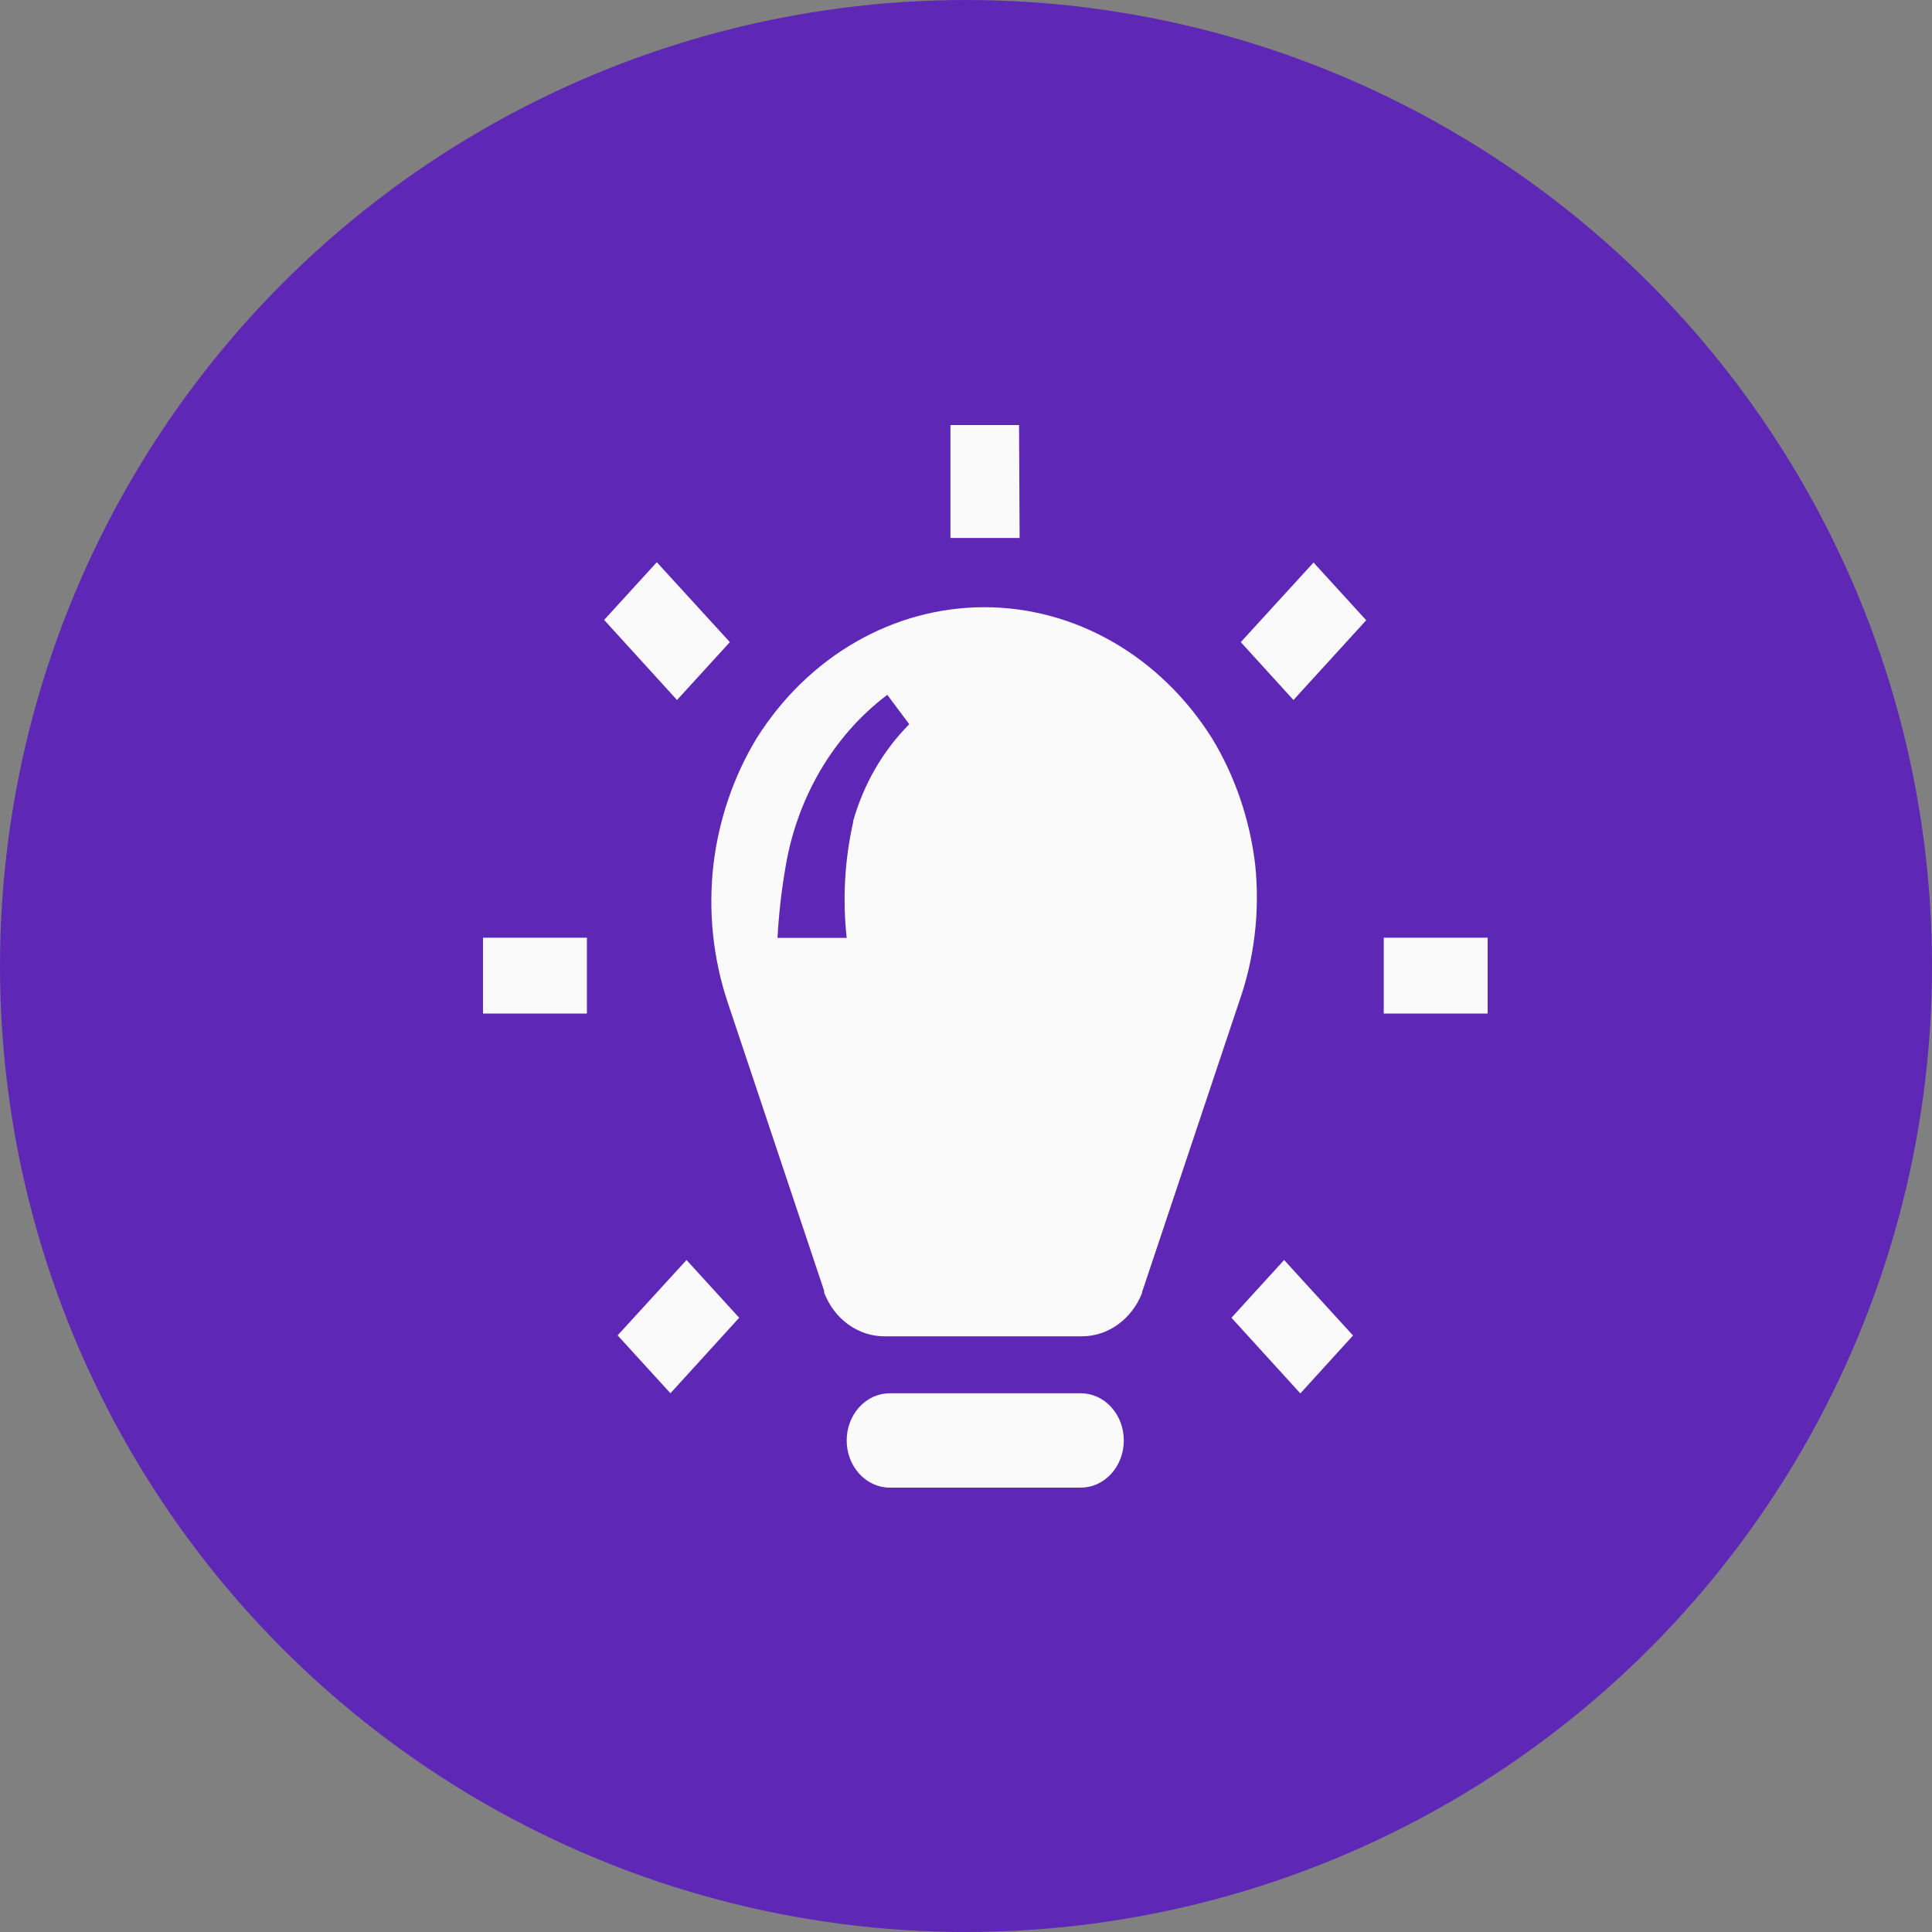
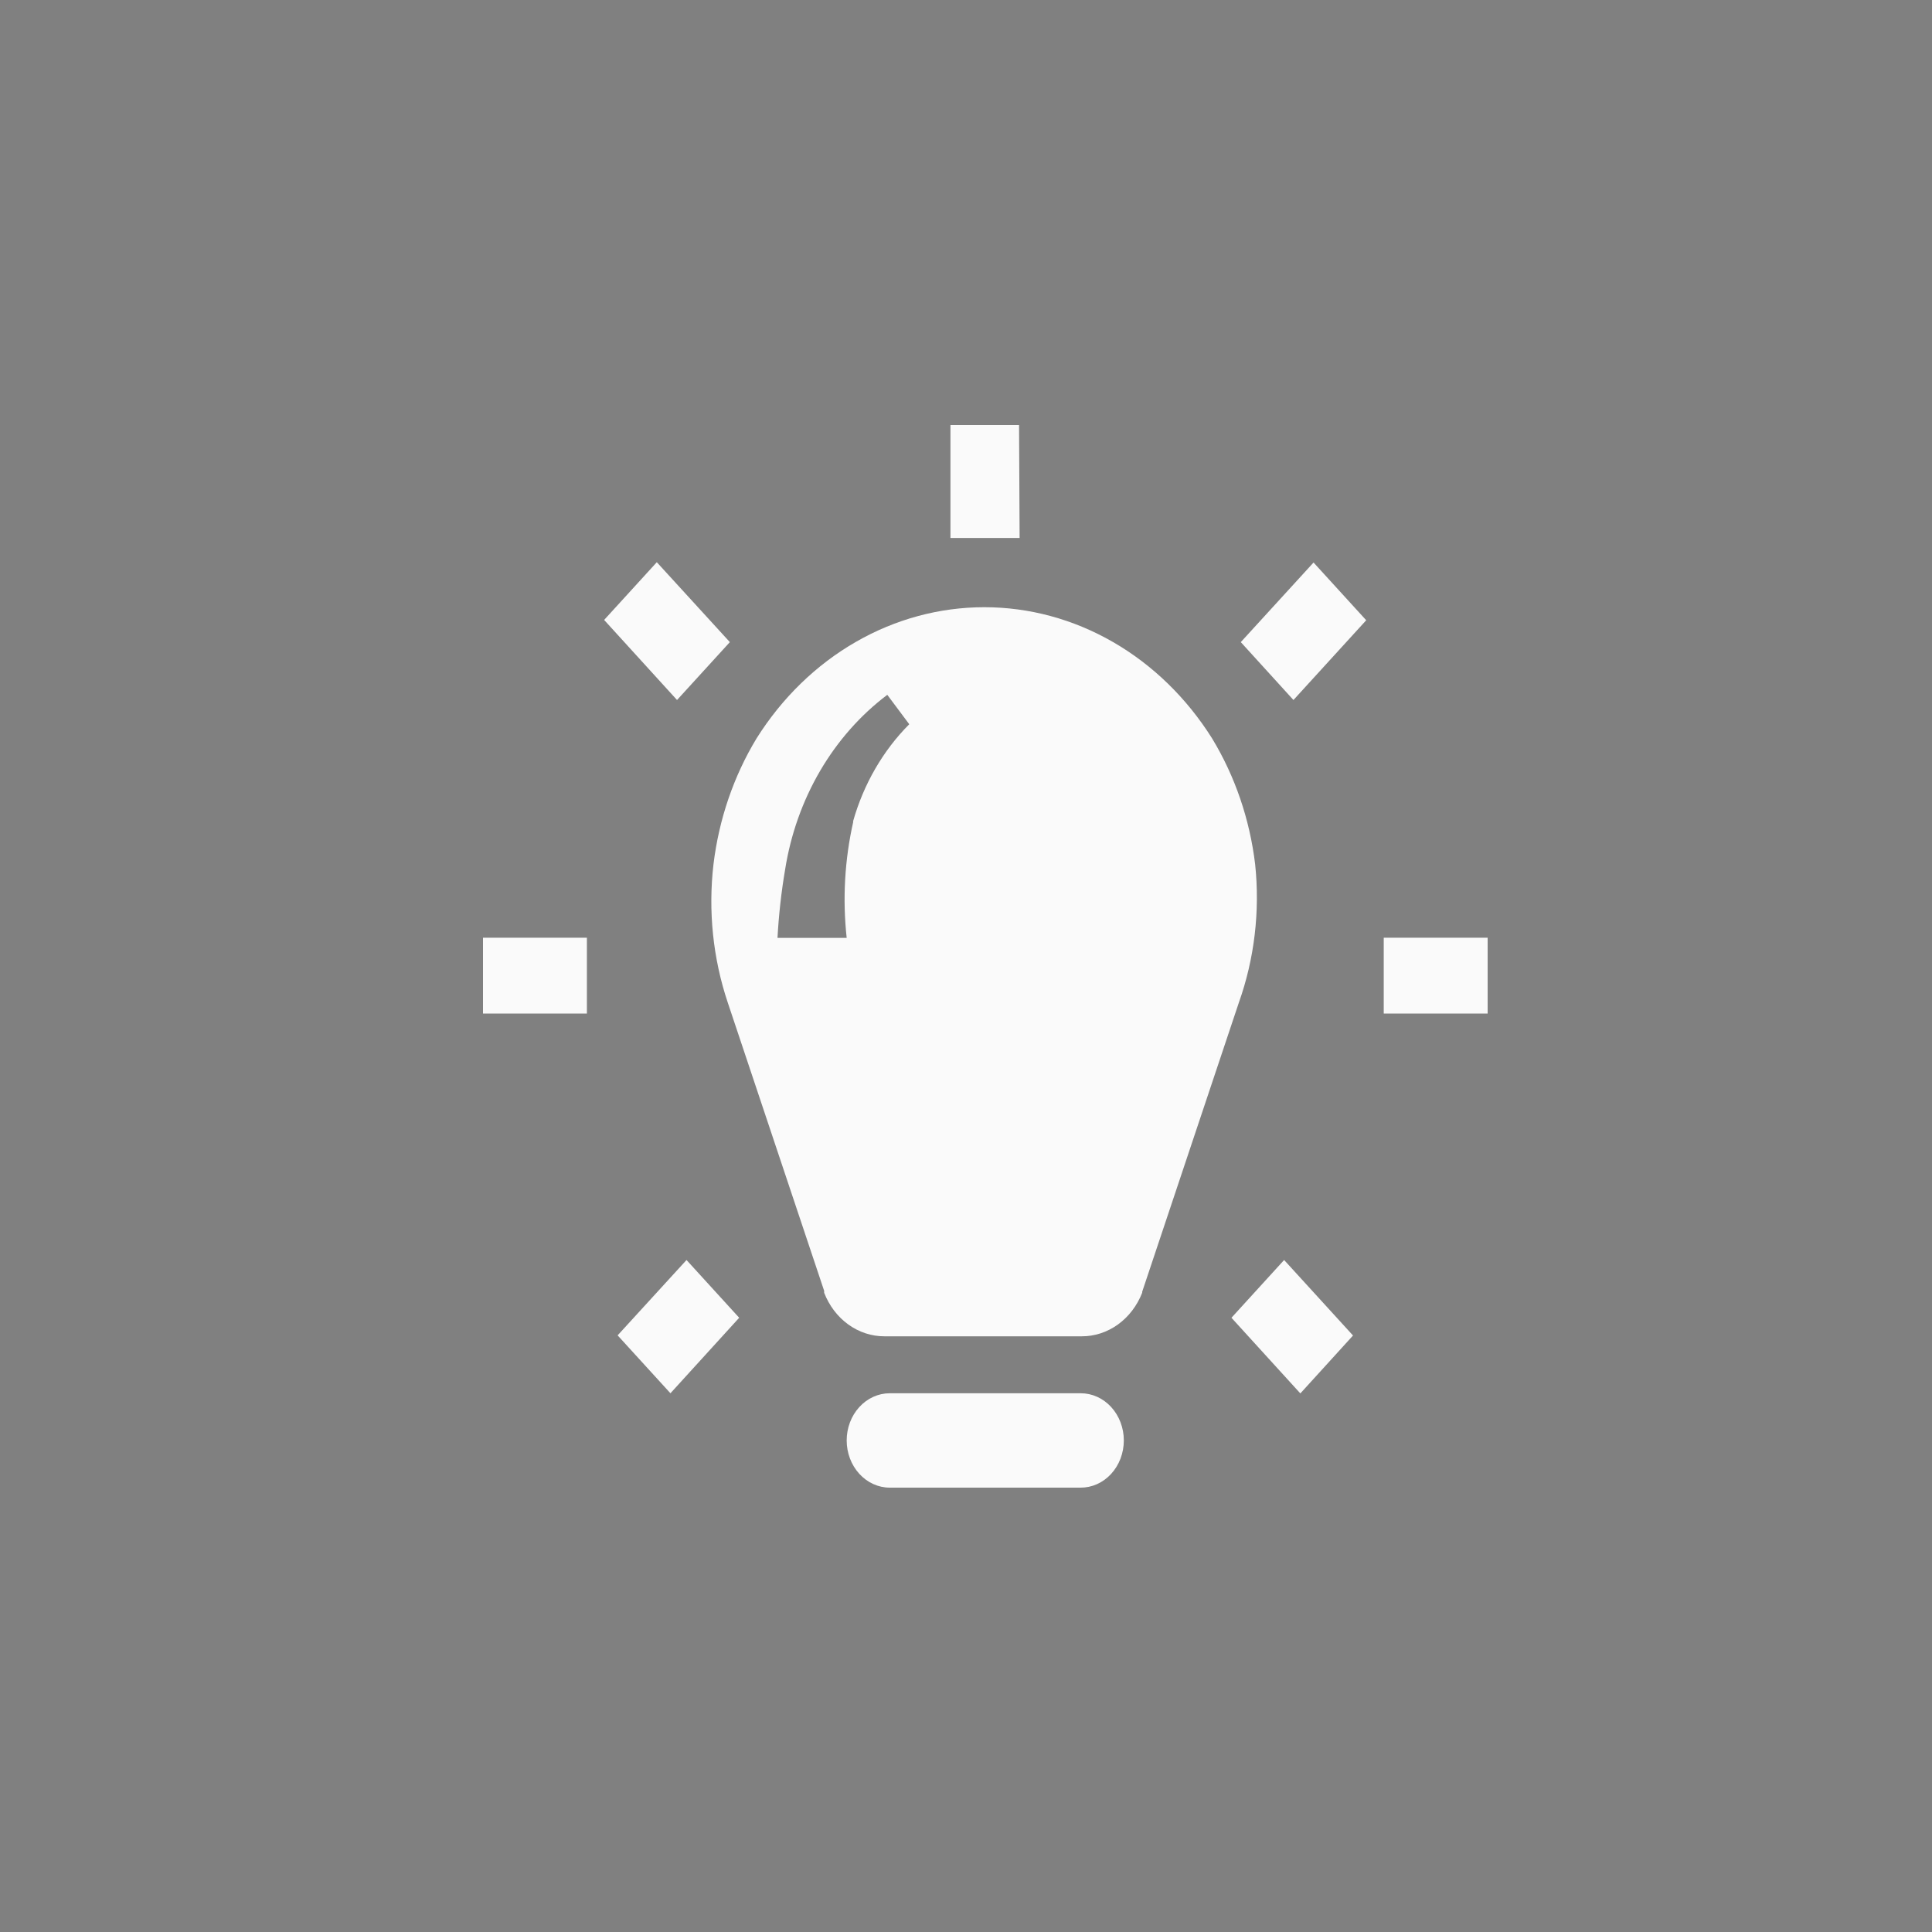
<svg xmlns="http://www.w3.org/2000/svg" width="100" height="100" viewBox="0 0 100 100" fill="none">
  <rect x="0" y="0" width="100" height="100" fill="#808080" stroke="none" />
-   <circle cx="50" cy="50" r="50" fill="#5F27B5" />
  <path d="M64.966 44.733C64.686 42.404 63.924 40.175 62.737 38.219C61.421 36.125 59.66 34.413 57.607 33.23C55.553 32.047 53.268 31.429 50.948 31.429C48.628 31.429 46.343 32.047 44.289 33.23C42.235 34.413 40.475 36.125 39.159 38.219C37.974 40.177 37.212 42.404 36.93 44.733C36.648 47.154 36.903 49.615 37.673 51.906L42.658 66.814V66.912C42.918 67.582 43.352 68.154 43.907 68.555C44.462 68.956 45.113 69.169 45.778 69.167H55.992C56.658 69.169 57.309 68.956 57.865 68.555C58.421 68.154 58.857 67.582 59.119 66.912V66.863L64.119 51.906C64.931 49.627 65.222 47.164 64.966 44.733ZM44.166 42.526C43.72 44.493 43.605 46.532 43.824 48.543H40.243C40.308 47.358 40.439 46.177 40.637 45.01C40.924 43.191 41.54 41.455 42.448 39.901C43.357 38.348 44.539 37.009 45.926 35.964L47.063 37.486C45.701 38.853 44.696 40.593 44.151 42.526H44.166ZM55.94 77H46.053C45.462 77 44.895 76.743 44.477 76.284C44.059 75.826 43.824 75.205 43.824 74.557C43.824 73.909 44.059 73.288 44.477 72.83C44.895 72.372 45.462 72.115 46.053 72.115H55.94C56.531 72.115 57.098 72.372 57.516 72.83C57.934 73.288 58.169 73.909 58.169 74.557C58.169 74.879 58.11 75.198 57.998 75.496C57.885 75.793 57.719 76.063 57.511 76.29C57.302 76.517 57.055 76.697 56.782 76.819C56.51 76.941 56.219 77.002 55.925 77H55.94ZM52.775 27.846H49.195V22H52.746L52.775 27.846ZM66.949 36.232L64.223 33.236L67.989 29.116L70.715 32.104L66.949 36.232ZM77 52.46H71.622V48.535H77V52.46ZM67.306 72.123L63.74 68.207L66.466 65.218L70.032 69.126L67.306 72.123ZM35.043 36.232L31.27 32.088L33.996 29.1L37.777 33.236L35.043 36.232ZM30.378 52.46H25V48.535H30.378V52.46ZM34.702 72.115L31.968 69.118L35.534 65.218L38.26 68.207L34.702 72.115Z" fill="#FAFAFA" />
</svg>